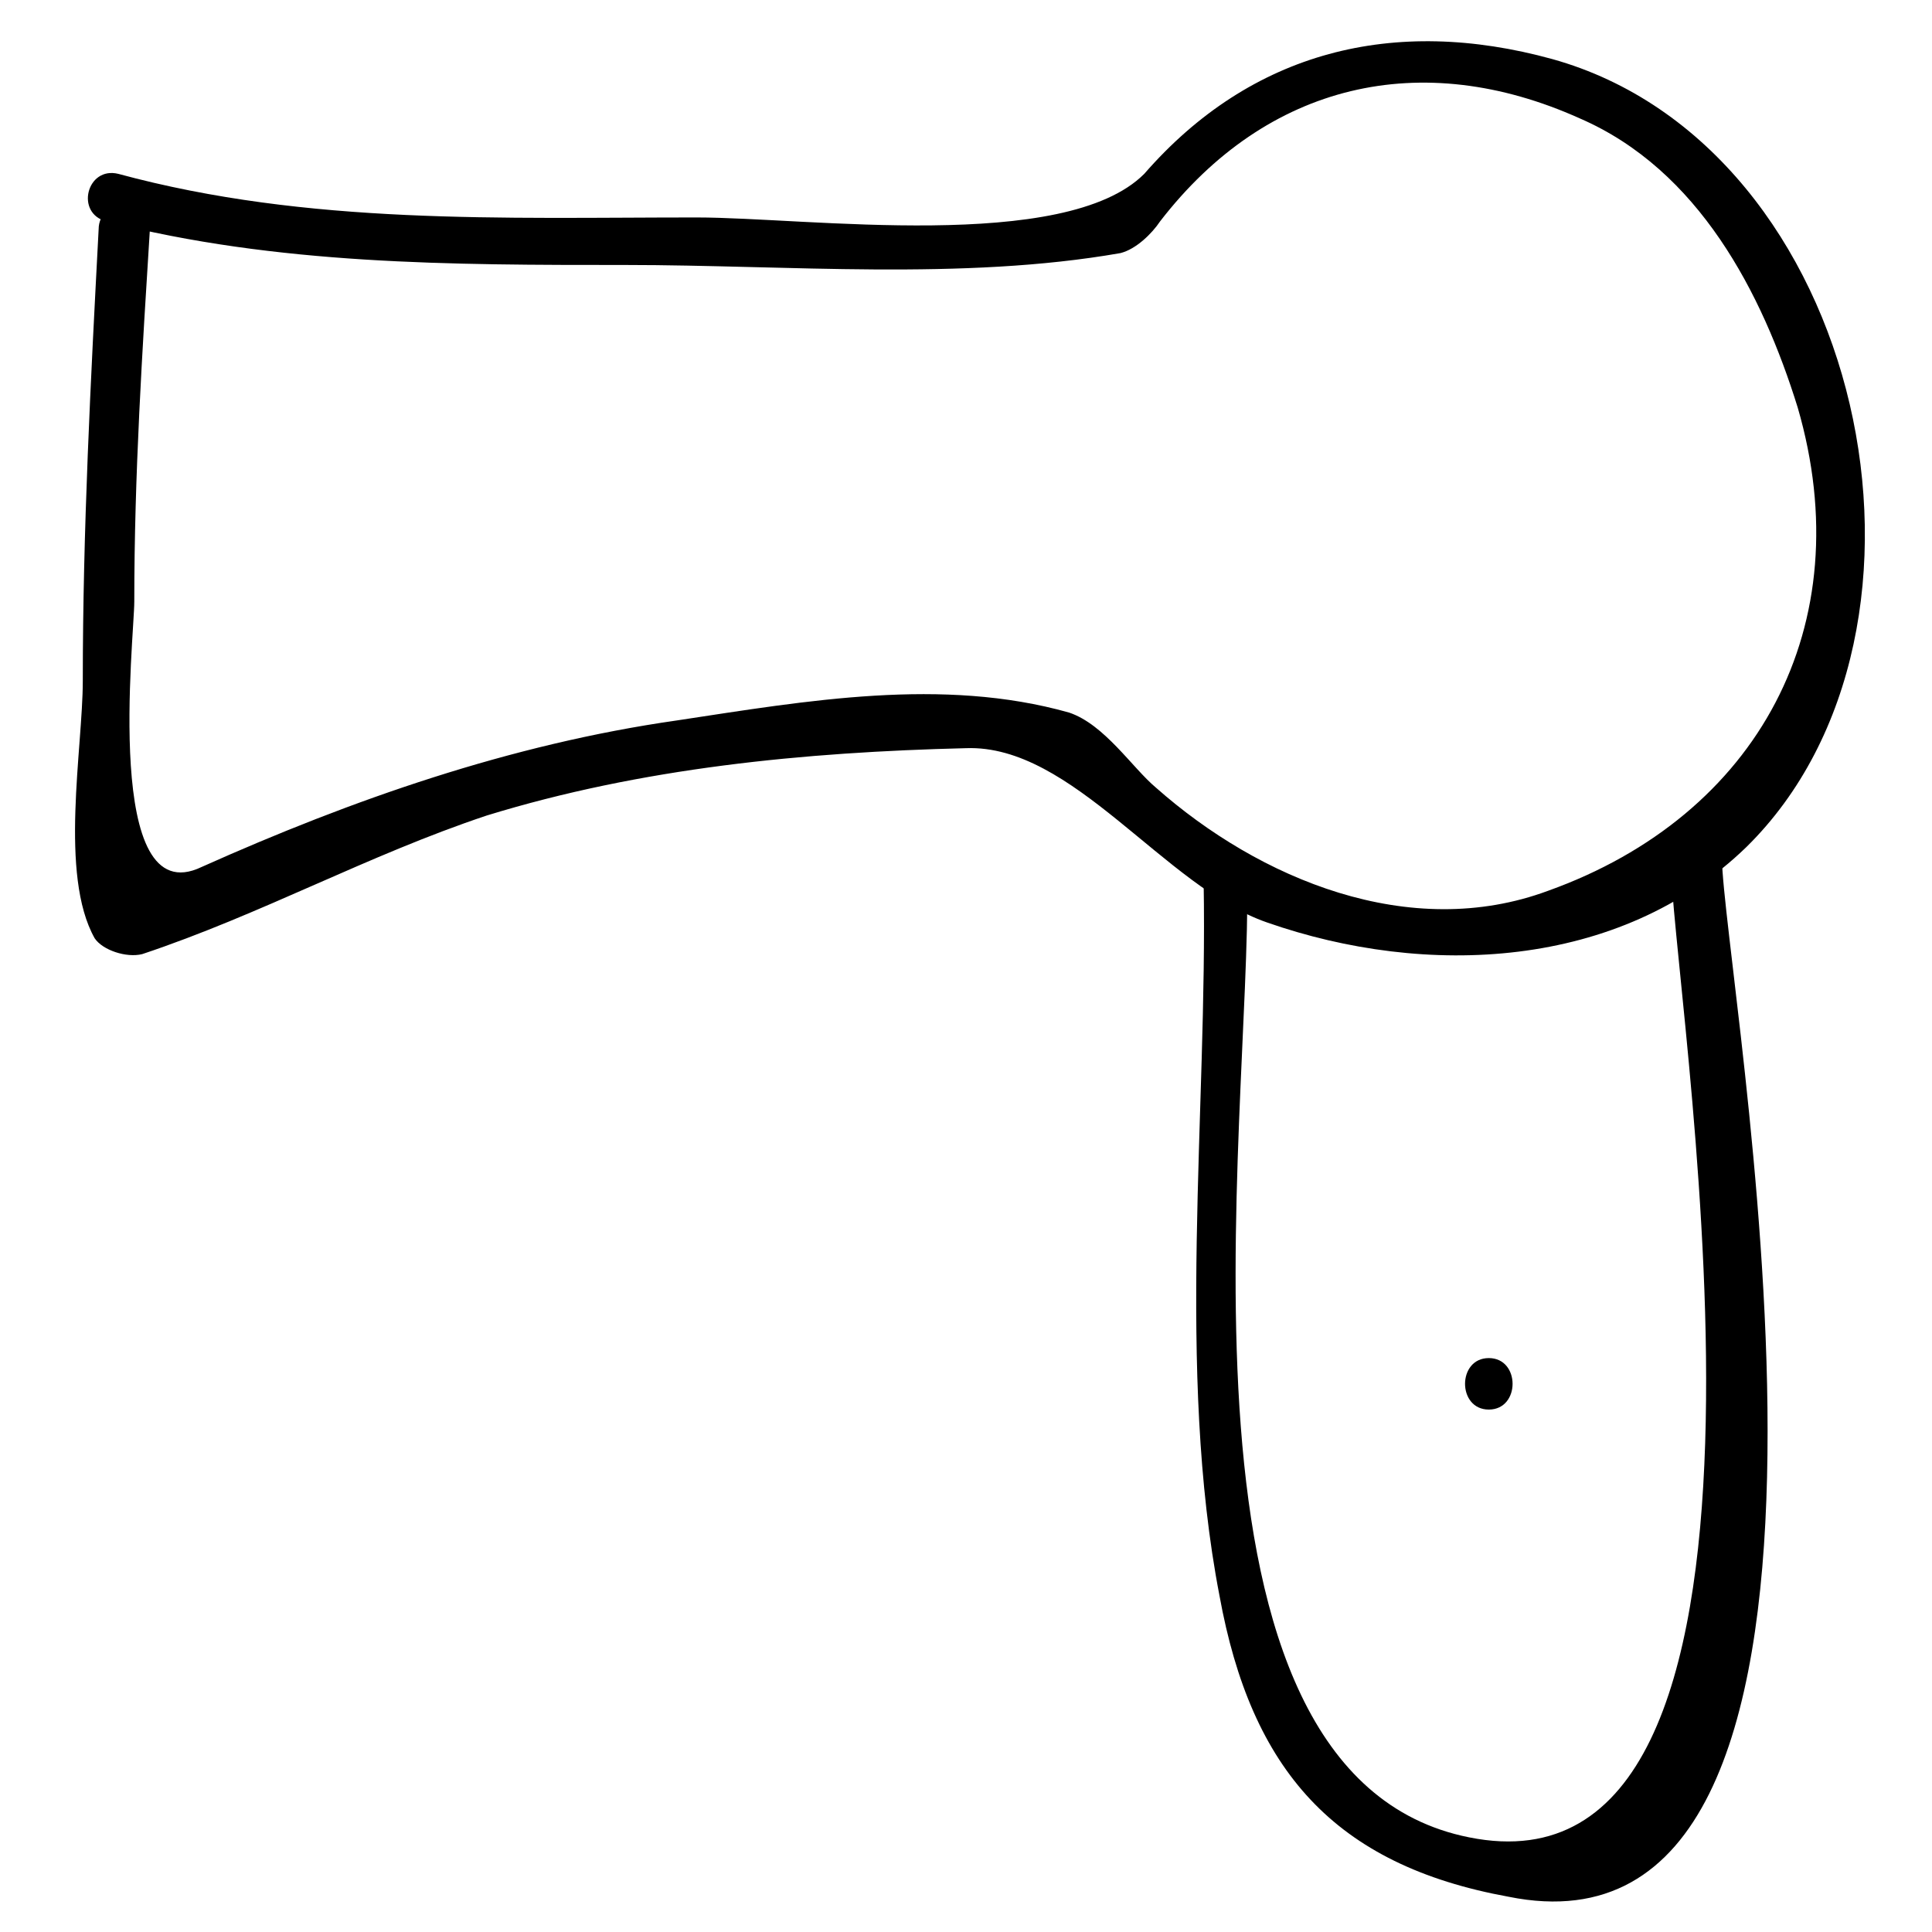
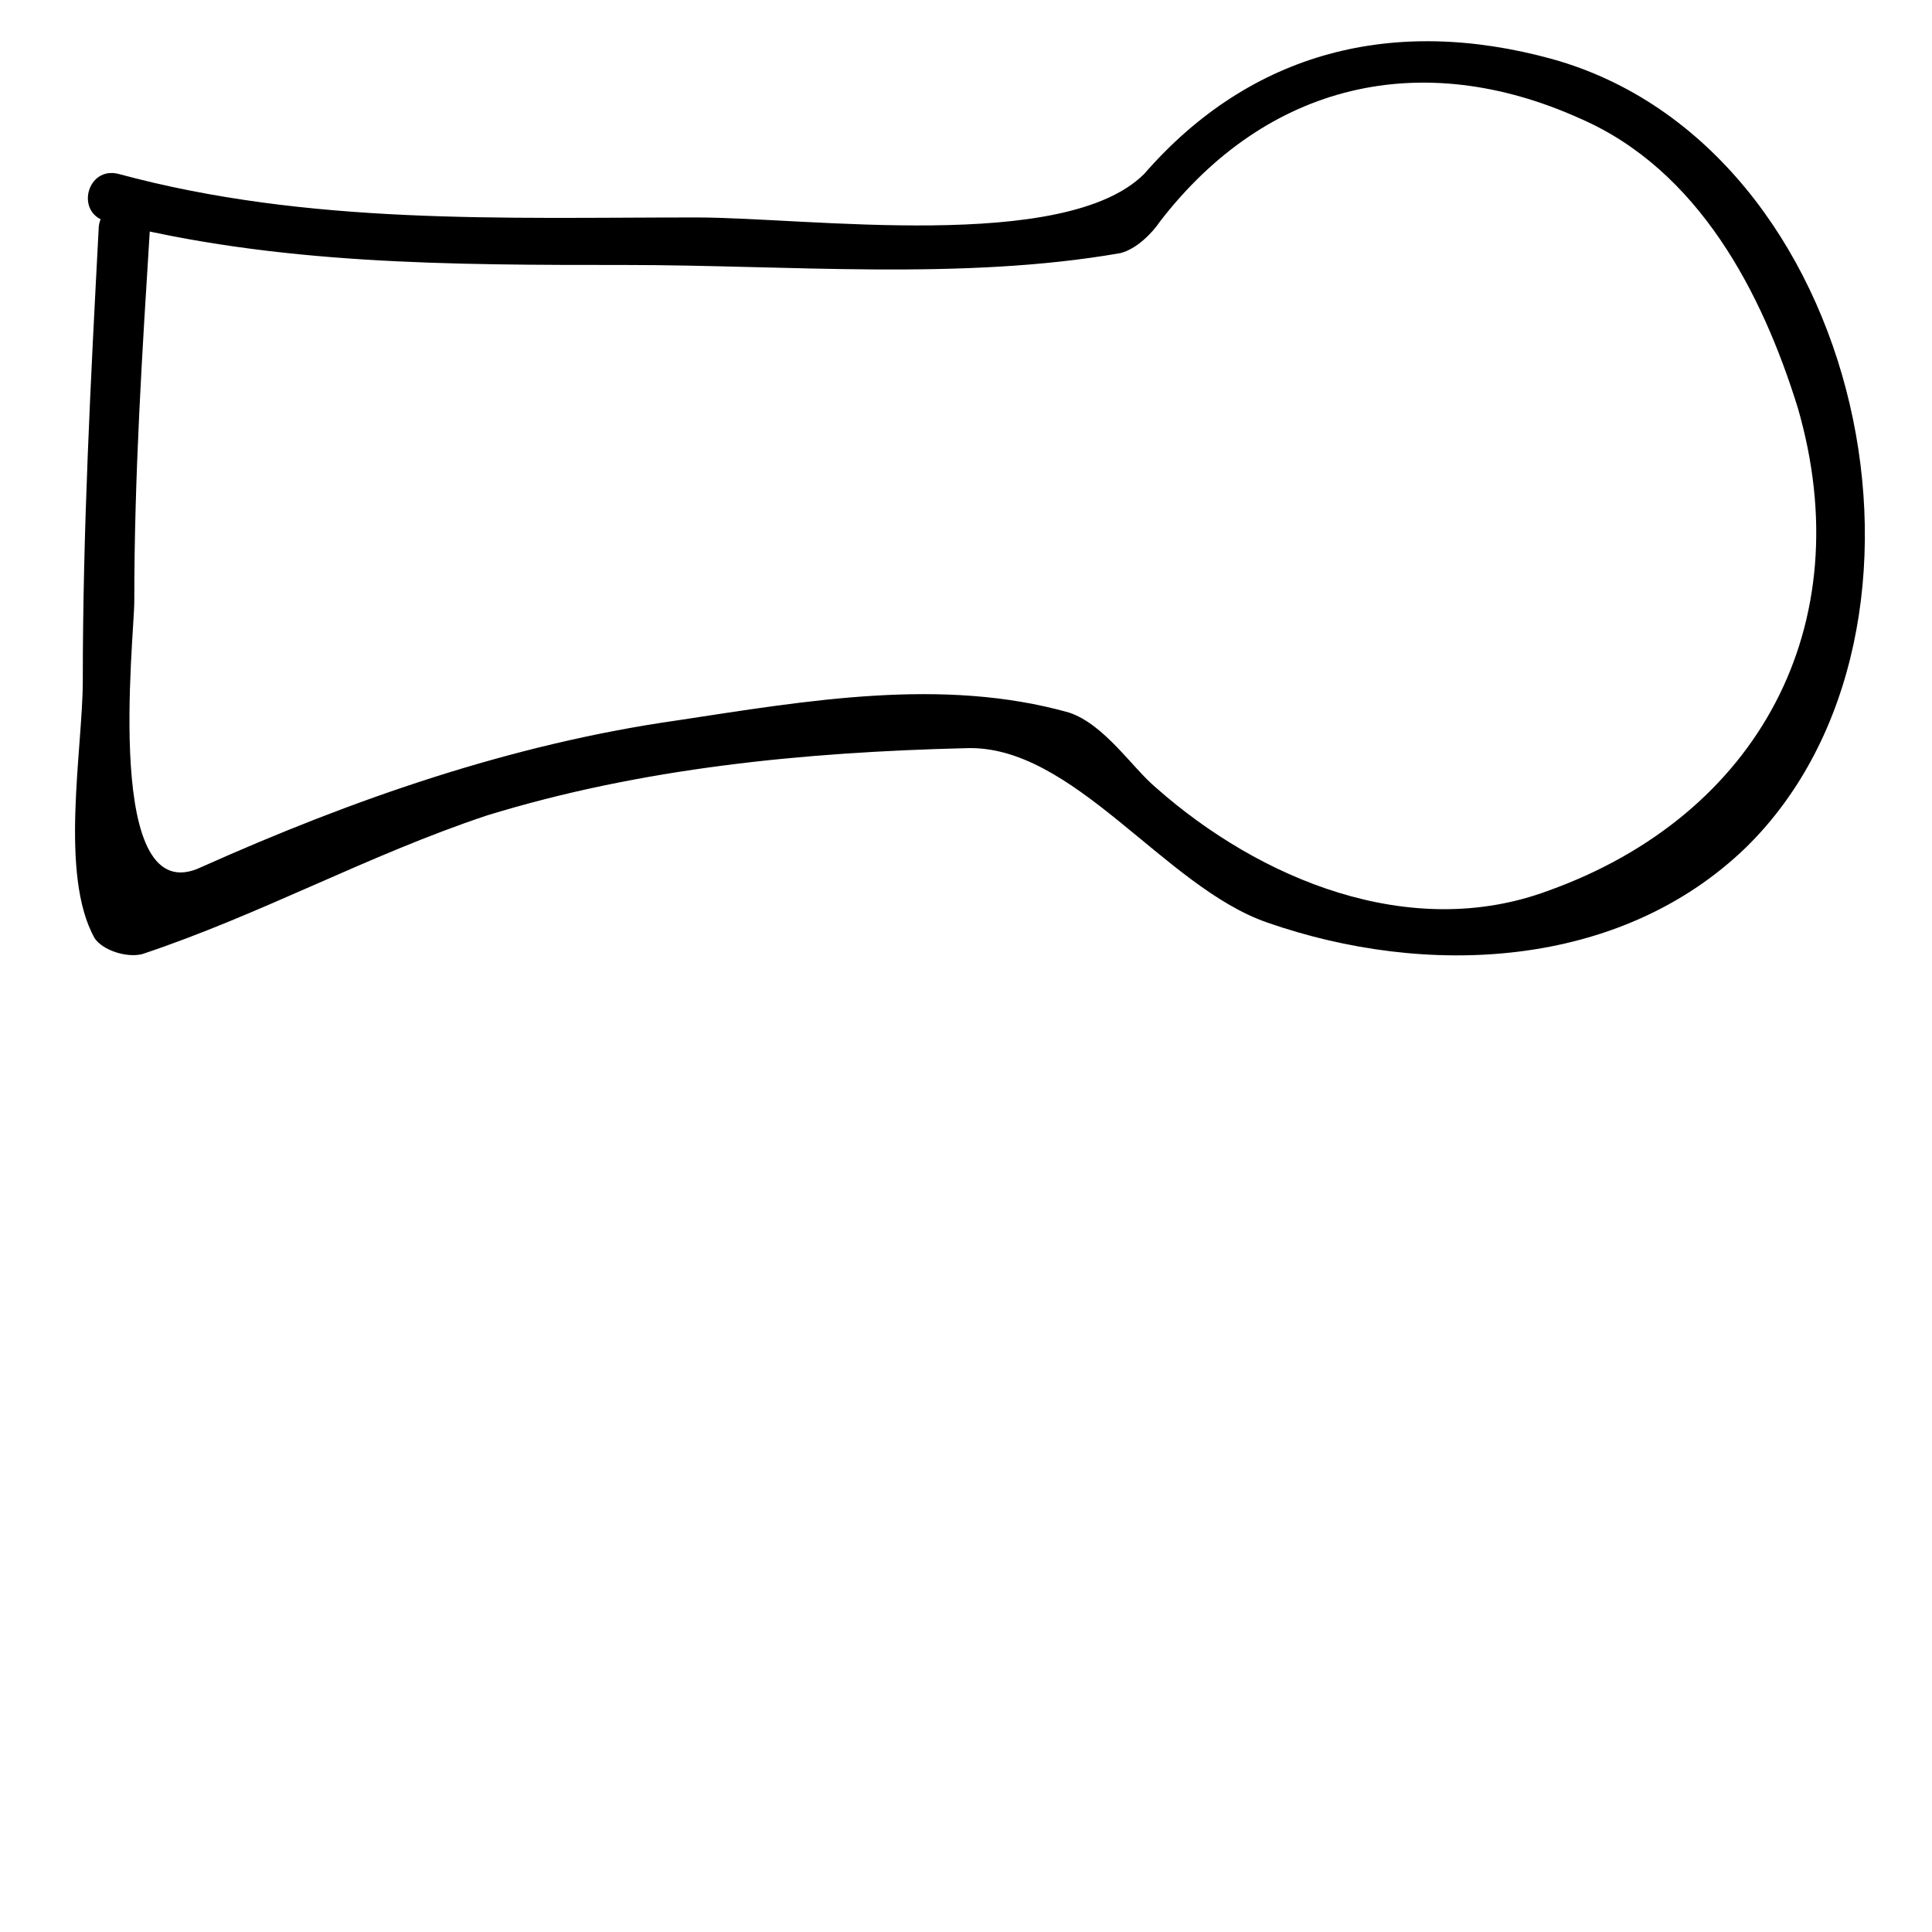
<svg xmlns="http://www.w3.org/2000/svg" fill="#000000" width="800px" height="800px" version="1.1" viewBox="144 144 512 512">
  <g>
    <path d="m170.14 204.77c-2.098 39.887-4.199 79.77-4.199 119.66 0 17.844-6.297 51.43 3.148 68.223 2.098 3.148 8.398 5.246 12.594 4.199 31.488-10.496 59.828-26.238 91.316-36.734 40.934-12.594 83.969-16.793 127-17.844 28.34-1.051 52.48 36.734 79.77 46.184 41.984 14.695 93.414 12.594 127-19.941 58.777-57.727 31.488-185.78-51.43-208.87-41.984-11.547-79.77-2.098-108.11 30.438-20.996 20.988-89.219 11.543-118.61 11.543-51.43 0-102.86 2.098-153.24-11.547-8.398-2.098-11.547 10.496-3.148 12.594 45.133 11.547 91.316 11.547 137.5 11.547 43.035 0 89.215 4.199 131.2-3.148 4.199-1.051 8.398-5.246 10.496-8.398 28.34-36.734 69.273-46.184 111.26-27.289 31.488 13.645 48.281 46.184 57.727 76.621 16.793 57.727-10.496 108.11-66.125 128.05-36.734 13.645-76.621-3.148-103.91-27.289-6.297-5.246-13.645-16.793-23.09-19.941-33.586-9.445-69.273-3.148-103.91 2.098-44.082 6.297-86.066 20.992-125.95 38.836-26.238 12.598-17.84-60.875-17.84-70.324 0-33.586 2.098-66.125 4.199-99.711 0-8.398-13.645-7.348-13.645 1.051z" />
-     <path d="m462.98 377.96c1.051 60.879-7.348 129.1 4.199 188.93 8.398 46.184 30.438 71.371 76.621 79.77 103.91 20.992 59.828-226.71 56.68-271.85 0-8.398-13.645-8.398-13.645 0 2.098 44.082 39.887 275-53.531 256.1-83.969-16.793-57.727-188.93-58.777-254 1.047-7.348-11.547-7.348-11.547 1.051z" />
-     <path d="m538.55 517.55c8.398 0 8.398-13.645 0-13.645s-8.398 13.645 0 13.645z" />
  </g>
</svg>